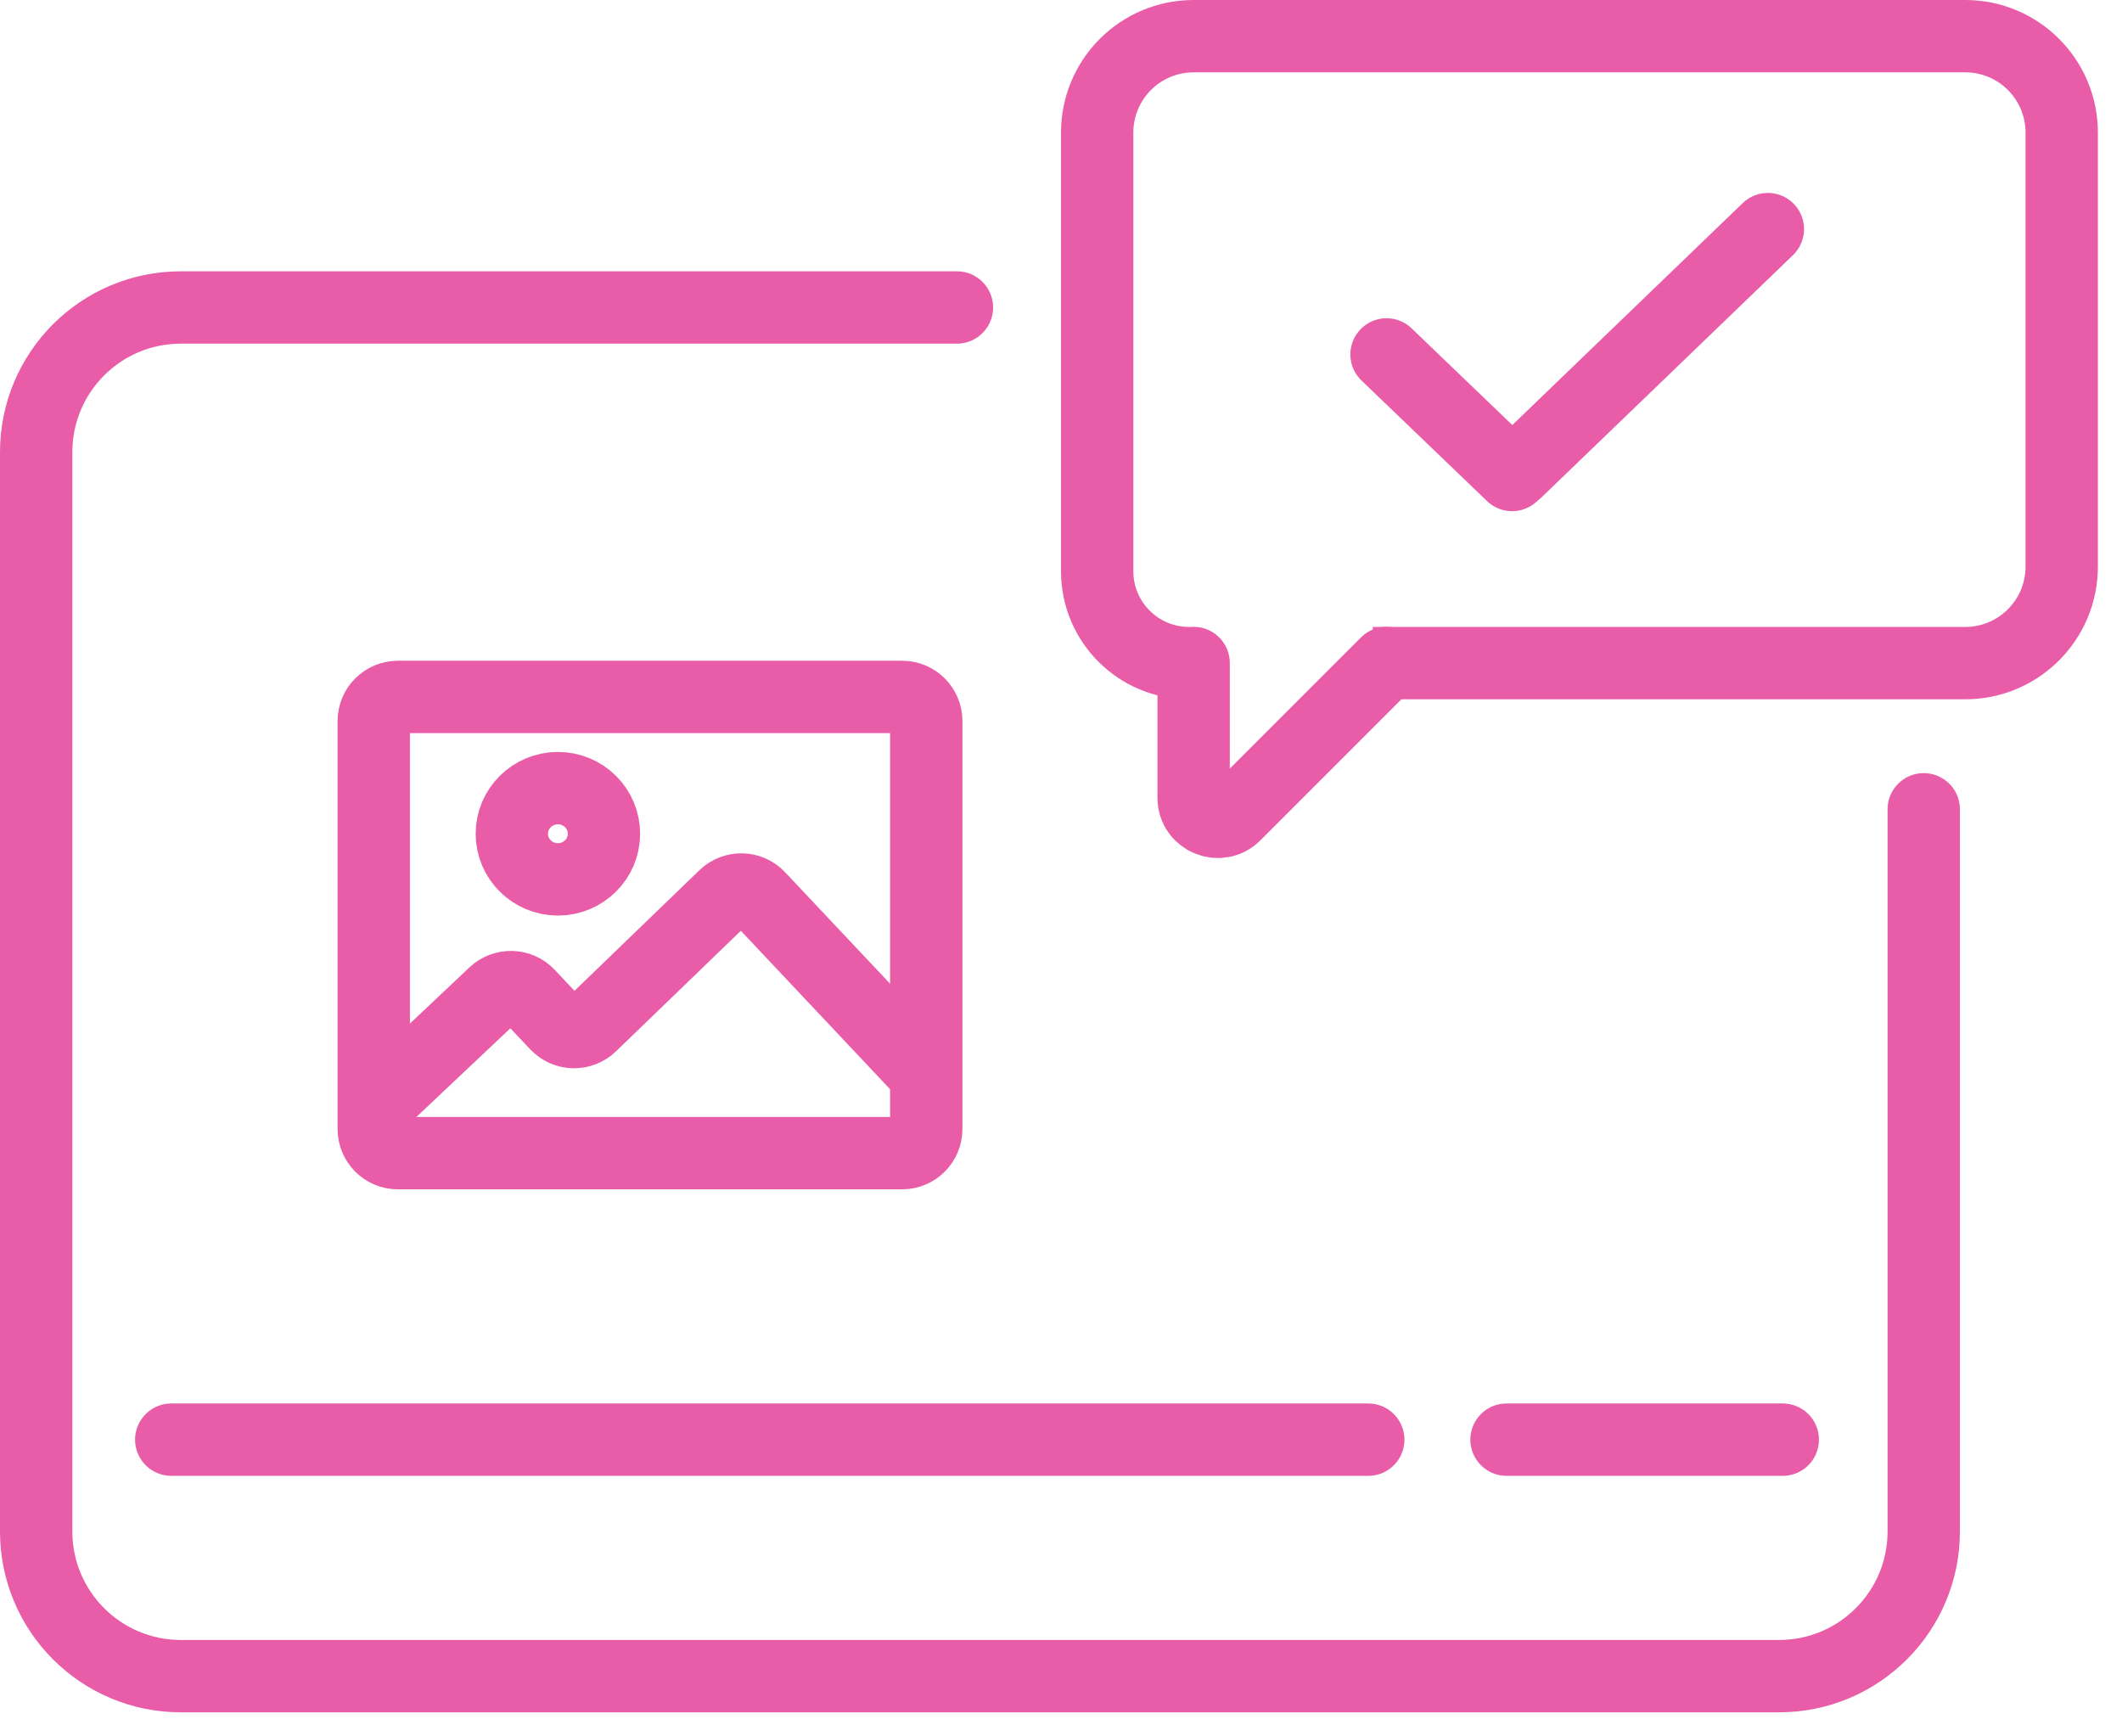
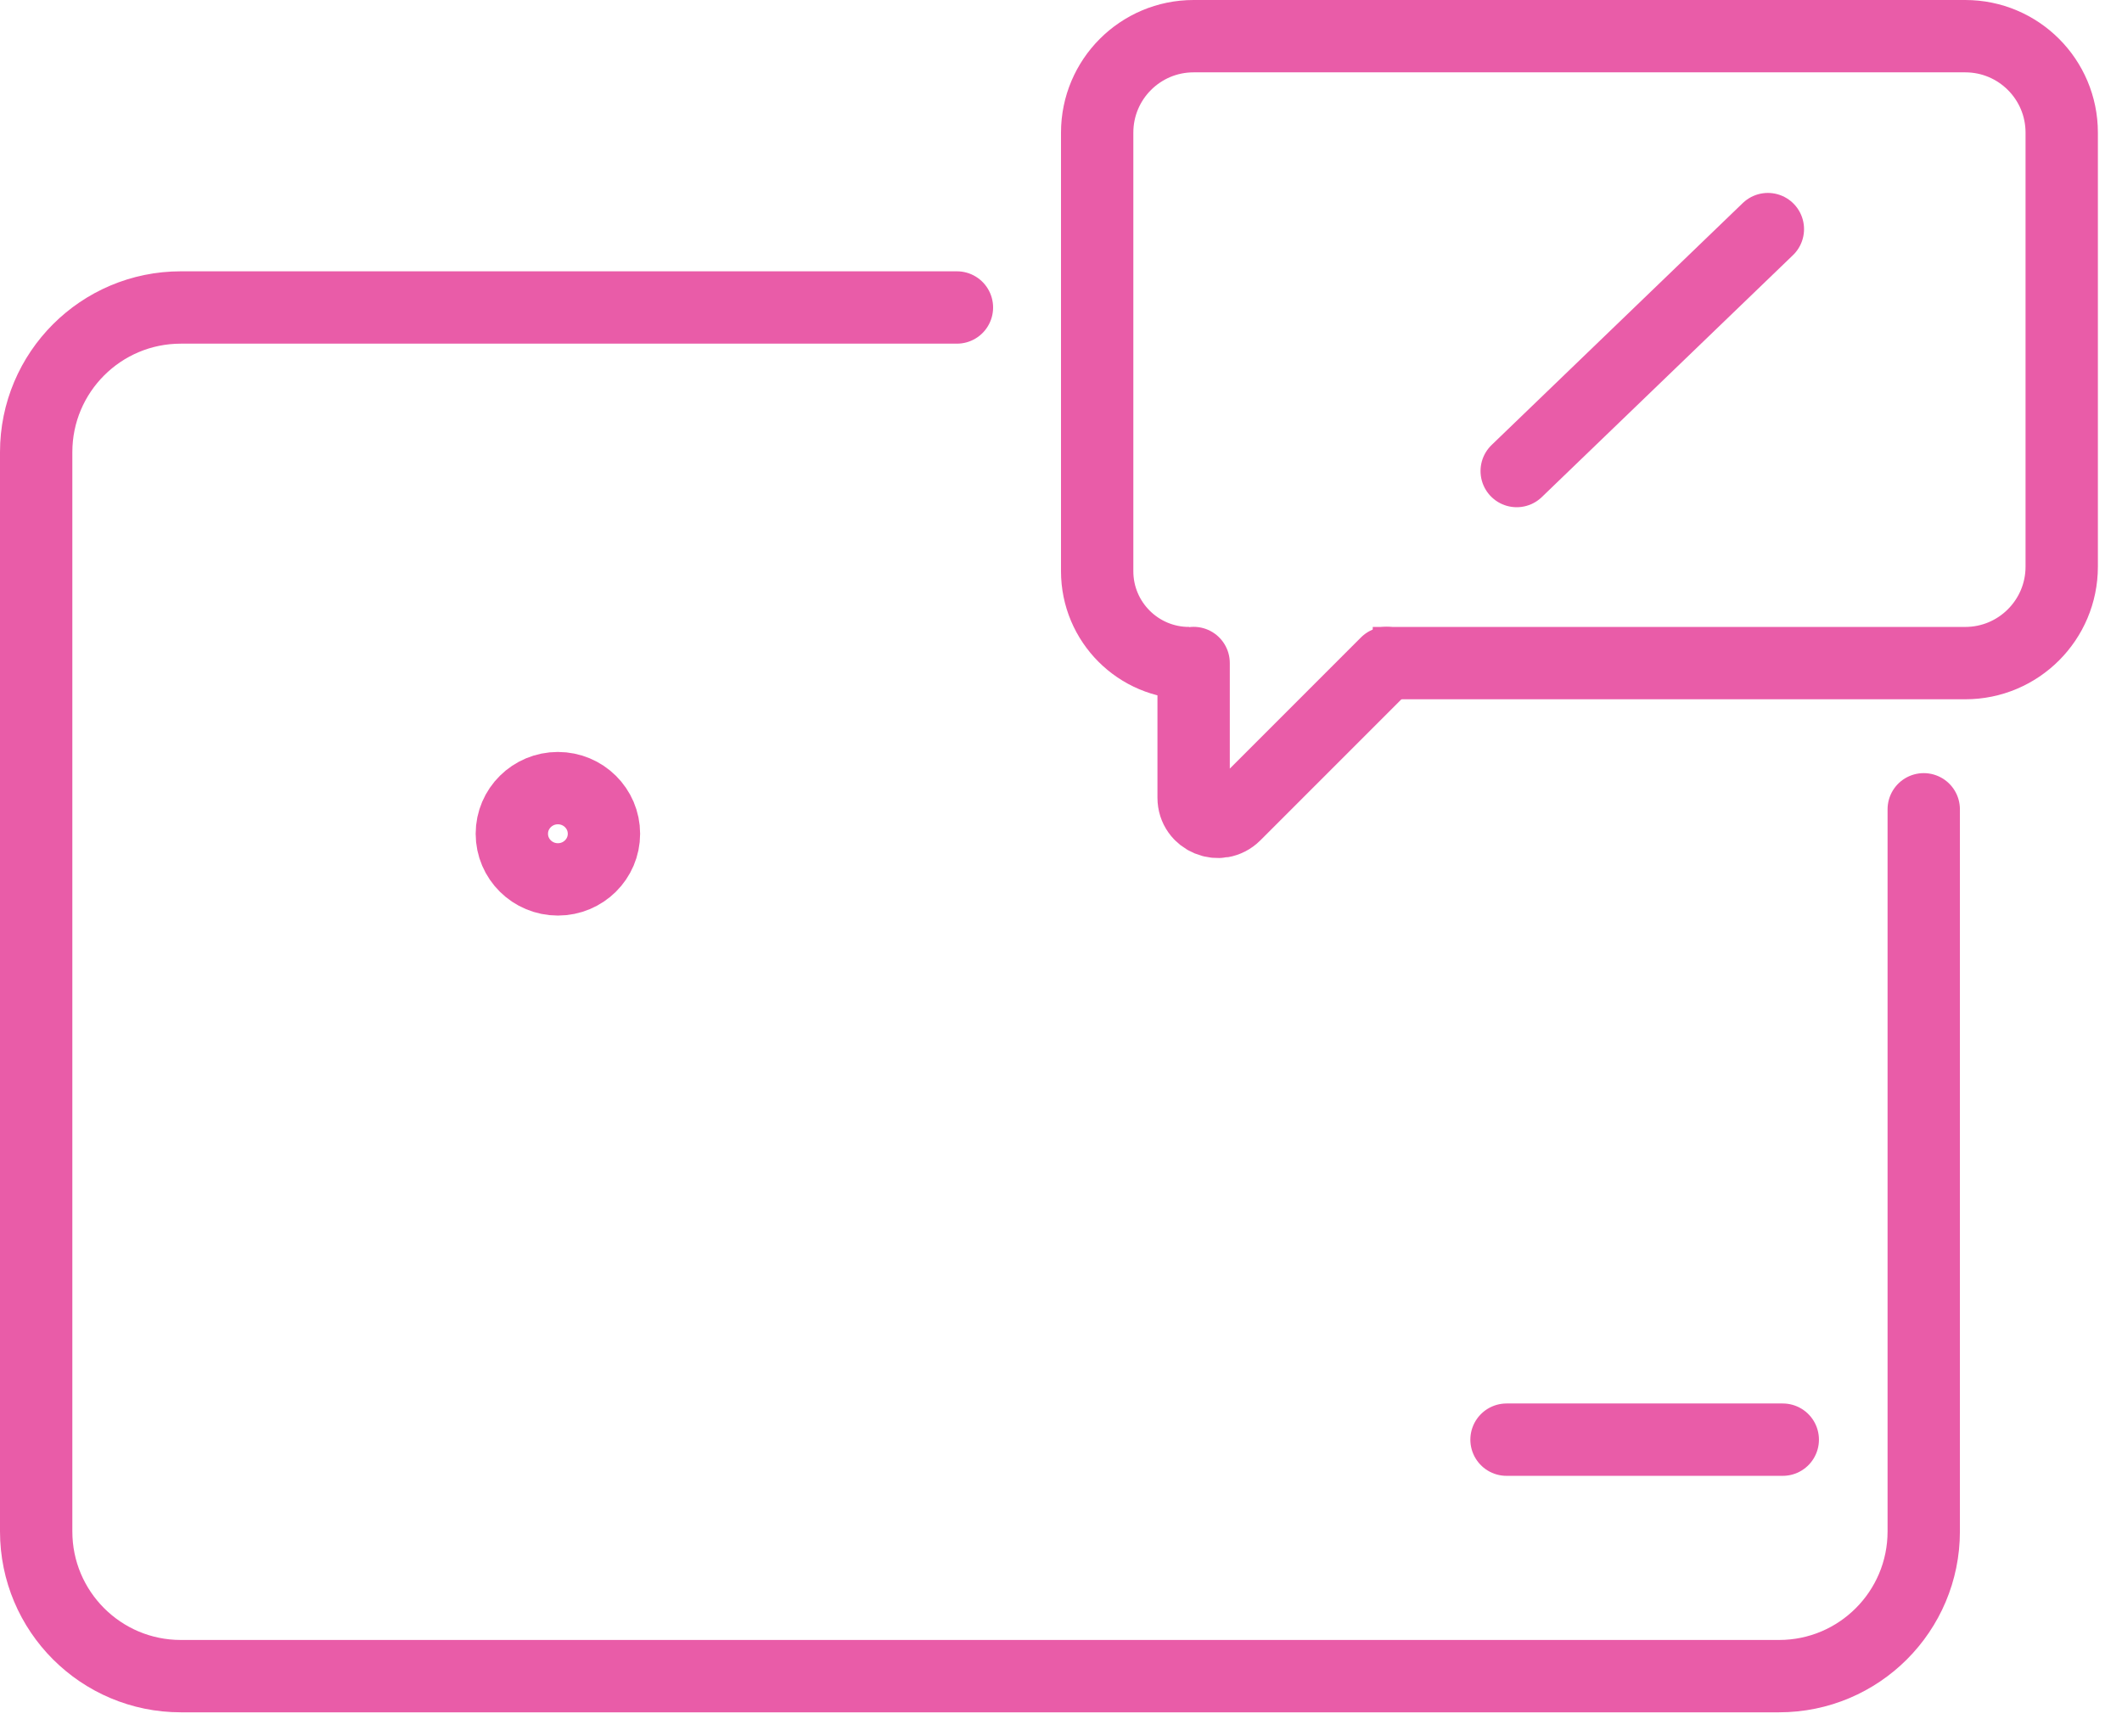
<svg xmlns="http://www.w3.org/2000/svg" width="44" height="36" viewBox="0 0 44 36" fill="none">
-   <path d="M3.551 29.848H28.371" stroke="#E95CA8" stroke-width="1.5" stroke-linecap="round" />
  <path d="M31.238 29.848H36.966" stroke="#E95CA8" stroke-width="1.5" stroke-linecap="round" />
  <path d="M39.889 16.779V31.751C39.889 33.408 38.546 34.751 36.889 34.751H3.75C2.093 34.751 0.75 33.408 0.75 31.751V9.375C0.75 7.718 2.093 6.375 3.75 6.375H19.842" stroke="#E95CA8" stroke-width="1.5" stroke-linecap="round" />
  <path d="M24.75 13.746V16.539C24.75 16.984 25.289 17.207 25.604 16.892L28.75 13.746" stroke="#E95CA8" stroke-width="1.5" stroke-linecap="round" />
  <path d="M24.655 13.748C23.603 13.748 22.75 12.895 22.75 11.843V2.75C22.75 1.645 23.645 0.75 24.75 0.75H40.75C41.855 0.75 42.75 1.645 42.75 2.75V11.748C42.75 12.852 41.855 13.748 40.75 13.748H28.464" stroke="#E95CA8" stroke-width="1.5" />
-   <path d="M31.354 9.848L28.75 7.348" stroke="#E95CA8" stroke-width="1.5" stroke-linecap="round" stroke-linejoin="round" />
  <path d="M36.657 4.75L31.449 9.766" stroke="#E95CA8" stroke-width="1.5" stroke-linecap="round" stroke-linejoin="round" />
  <ellipse cx="11.568" cy="17.286" rx="0.955" ry="0.946" stroke="#E95CA8" stroke-width="1.5" />
-   <path d="M18.706 14.449H8.25C7.974 14.449 7.75 14.673 7.75 14.949V23.408C7.75 23.684 7.974 23.908 8.25 23.908H18.706C18.982 23.908 19.206 23.684 19.206 23.408V14.949C19.206 14.673 18.982 14.449 18.706 14.449Z" stroke="#E95CA8" stroke-width="1.5" />
-   <path d="M7.75 22.961L10.25 20.601C10.451 20.412 10.768 20.421 10.957 20.622L11.54 21.241C11.731 21.444 12.051 21.451 12.251 21.258L15.023 18.582C15.223 18.389 15.543 18.396 15.734 18.599L19.206 22.285" stroke="#E95CA8" stroke-width="1.5" />
</svg>